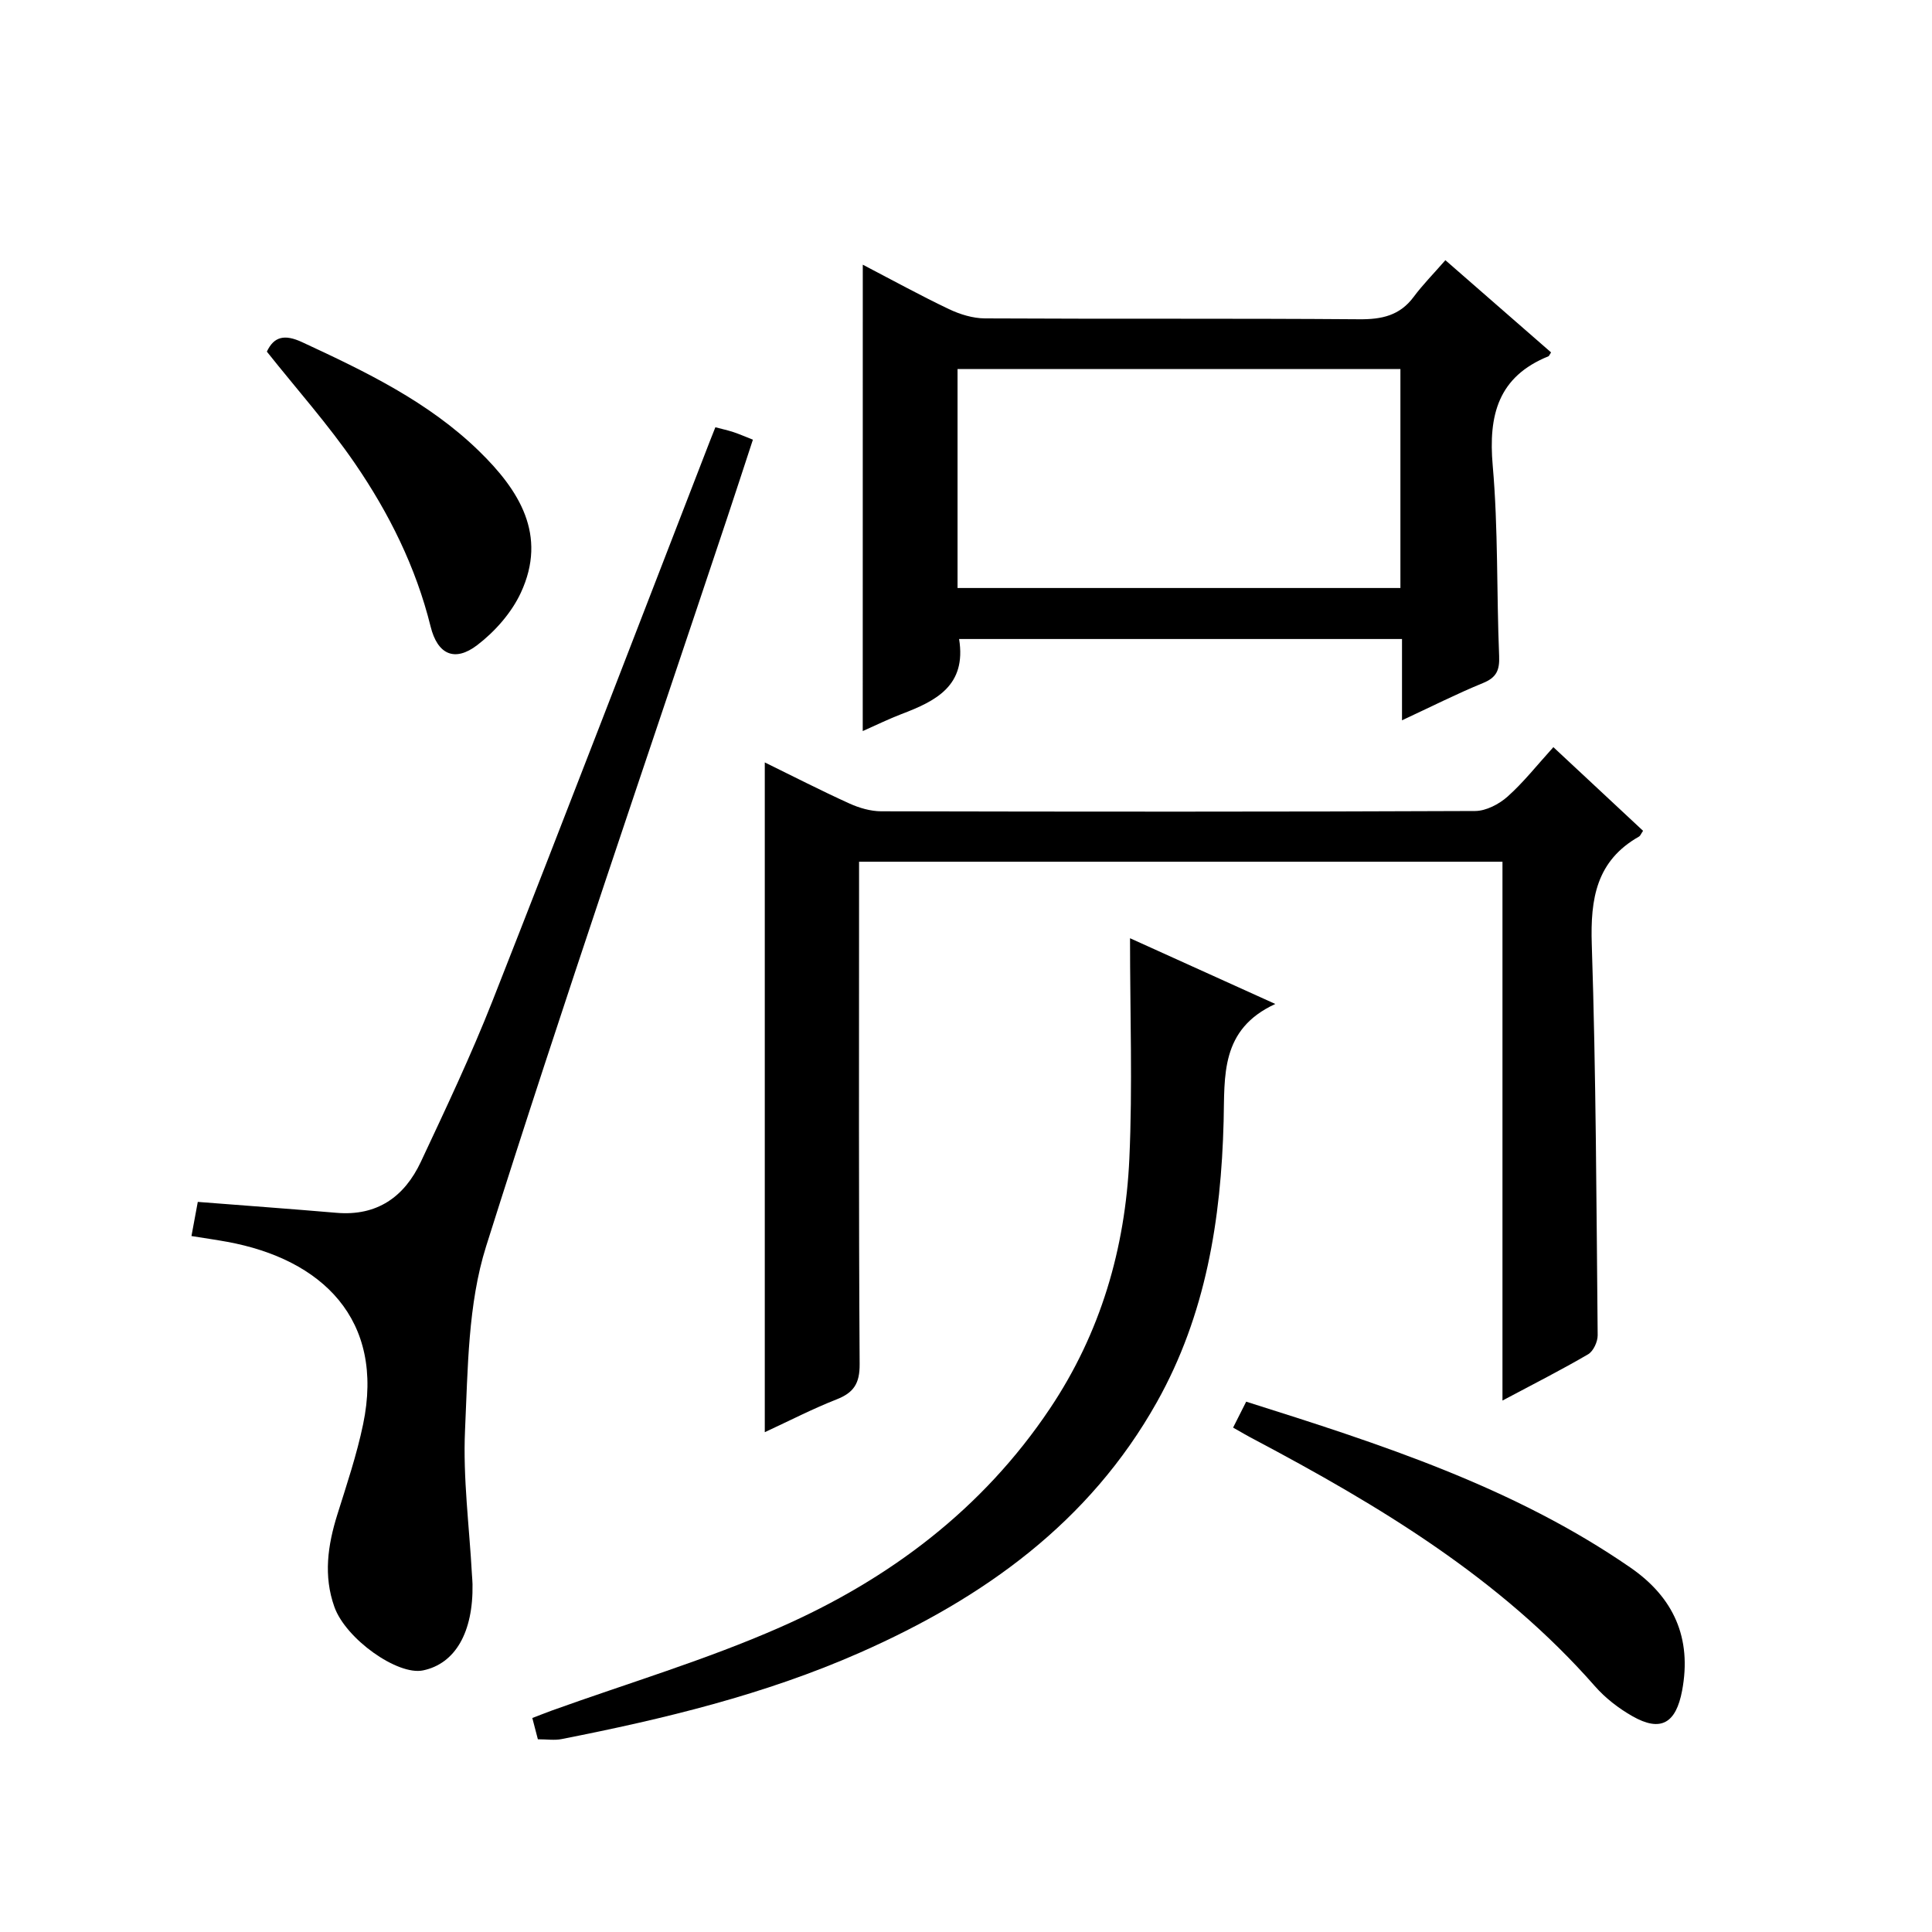
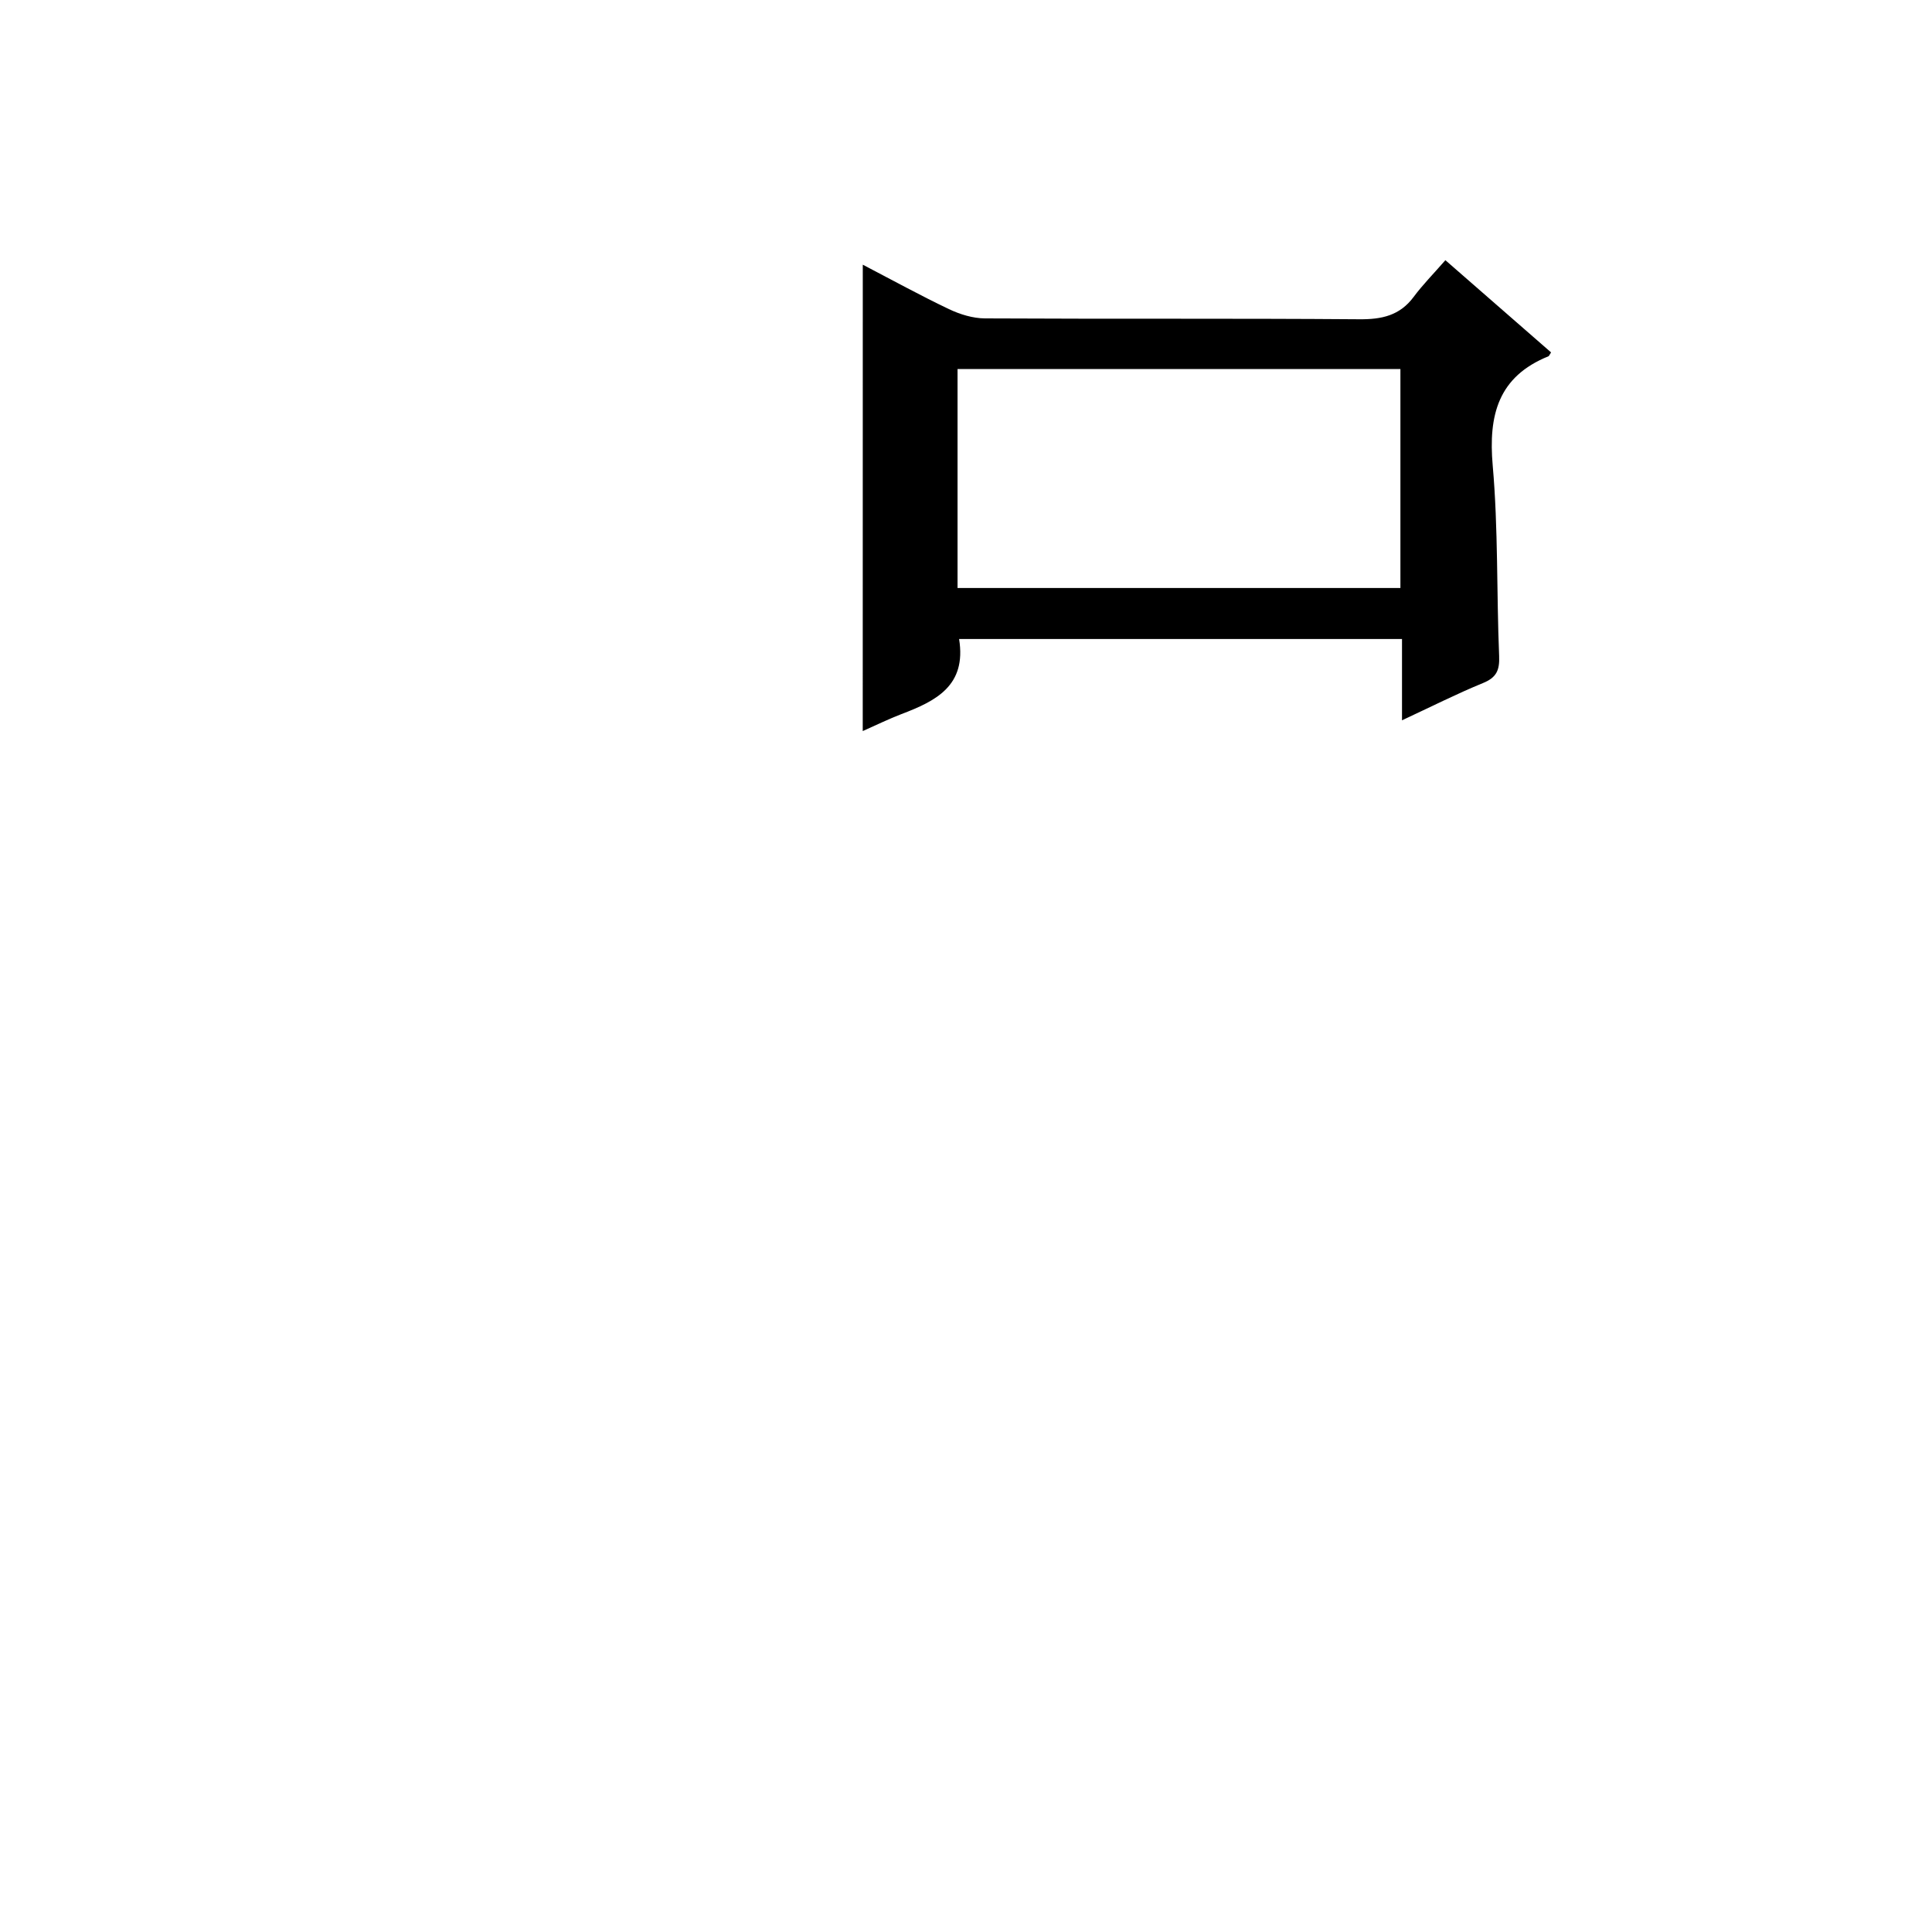
<svg xmlns="http://www.w3.org/2000/svg" version="1.1" id="ZDIC" x="0px" y="0px" viewBox="0 0 400 400" style="enable-background:new 0 0 400 400;" xml:space="preserve">
  <g>
-     <path d="M177.86,178.41c0,2.13,0,4.08,0,6.03c0,32.66-0.09,65.33,0.12,97.99c0.03,4.02-1.24,5.92-4.8,7.31   c-4.89,1.92-9.58,4.34-14.84,6.78c0-46.4,0-92.21,0-138.67c5.85,2.86,11.62,5.83,17.53,8.51c2.03,0.92,4.37,1.6,6.57,1.61   c40.99,0.09,81.98,0.12,122.97-0.06c2.27-0.01,4.94-1.41,6.7-2.97c3.33-2.97,6.12-6.53,9.5-10.25   c6.33,5.91,12.47,11.63,18.57,17.32c-0.45,0.66-0.57,1.03-0.82,1.18c-8.85,5.01-10.11,12.85-9.8,22.33   c0.88,26.97,0.96,53.96,1.22,80.94c0.01,1.33-0.89,3.28-1.96,3.92c-5.56,3.25-11.31,6.16-17.75,9.59c0-37.53,0-74.37,0-111.56   C266.41,178.41,222.38,178.41,177.86,178.41z" />
    <path d="M178.63,54.8c6.12,3.19,11.9,6.37,17.84,9.2c2.29,1.09,4.96,1.91,7.46,1.92c25.83,0.14,51.66-0.02,77.48,0.18   c4.66,0.04,8.39-0.75,11.28-4.64c1.88-2.53,4.12-4.79,6.56-7.59c7.78,6.79,14.85,12.96,21.88,19.09c-0.36,0.55-0.41,0.75-0.53,0.8   c-10.41,4.21-12.47,12.16-11.55,22.63c1.15,13.08,0.79,26.29,1.33,39.44c0.12,2.94-0.55,4.45-3.35,5.59   c-5.45,2.23-10.71,4.9-16.76,7.71c0-6.09,0-11.34,0-16.83c-30.86,0-61.26,0-91.7,0c1.58,9.7-4.85,12.85-11.95,15.55   c-2.6,0.99-5.1,2.23-8,3.51C178.63,119.08,178.63,87.26,178.63,54.8z M198.25,121.74c30.84,0,61.24,0,91.69,0   c0-15.34,0-30.38,0-45.34c-30.78,0-61.16,0-91.69,0C198.25,91.59,198.25,106.4,198.25,121.74z" />
-     <path d="M39.64,255.91c0.54-2.91,0.96-5.17,1.31-7.07c9.8,0.77,19.27,1.45,28.72,2.26c8.43,0.72,14.08-3.34,17.47-10.57   c5.16-11,10.37-22,14.82-33.29c15.17-38.55,30.02-77.22,44.99-115.85c0.36-0.92,0.73-1.83,1.16-2.93c1.34,0.35,2.57,0.62,3.76,1.01   c1.21,0.4,2.37,0.92,4.01,1.56c-1.82,5.54-3.55,10.87-5.32,16.18c-16.75,50.24-33.99,100.34-49.92,150.84   c-3.77,11.97-3.77,25.29-4.36,38.05c-0.45,9.92,0.89,19.93,1.43,29.9c0.04,0.67,0.11,1.33,0.12,1.99   c0.17,9.95-3.57,16.46-10.25,17.85c-5.26,1.09-15.98-6.5-18.35-13.15c-2.29-6.42-1.38-12.76,0.61-19.11   c1.94-6.19,4.02-12.37,5.34-18.71c4.53-21.73-8.56-34.19-28.18-37.77C44.76,256.69,42.51,256.37,39.64,255.91z" />
-     <path d="M111.36,360.1c-0.41-1.55-0.74-2.83-1.15-4.41c1.38-0.52,2.7-1.05,4.04-1.54c15.78-5.68,31.95-10.49,47.27-17.24   c22.56-9.93,41.89-24.42,55.86-45.29c10.5-15.67,15.59-33.14,16.44-51.73c0.68-14.93,0.14-29.91,0.14-45.64   c9.86,4.46,19.35,8.75,30.08,13.61c-11.44,5.27-10.46,14.89-10.7,24.25c-0.52,20.35-3.68,40.12-13.83,58.2   c-14,24.94-35.88,40.54-61.41,51.82c-19.81,8.75-40.7,13.77-61.84,17.93C114.82,360.35,113.28,360.1,111.36,360.1z" />
-     <path d="M255.3,295.57c0.92-1.83,1.74-3.45,2.71-5.37c27.8,8.78,55.38,17.65,79.58,34.37c8.9,6.15,12.73,14.54,10.67,25.47   c-1.27,6.73-4.4,8.64-10.3,5.27c-2.85-1.62-5.59-3.74-7.75-6.2c-19.67-22.41-44.68-37.39-70.6-51.13   C258.29,297.3,257.01,296.54,255.3,295.57z" />
-     <path d="M55.25,72.8c1.46-3.11,3.64-3.66,7.3-1.96c13.12,6.09,26.14,12.33,36.64,22.56c8.29,8.08,14.2,17.36,8.64,29.33   c-1.93,4.15-5.36,8.03-9.02,10.83c-4.68,3.58-8.23,1.94-9.66-3.85c-3.04-12.29-8.6-23.45-15.66-33.75   C67.99,87.93,61.45,80.6,55.25,72.8z" />
  </g>
</svg>